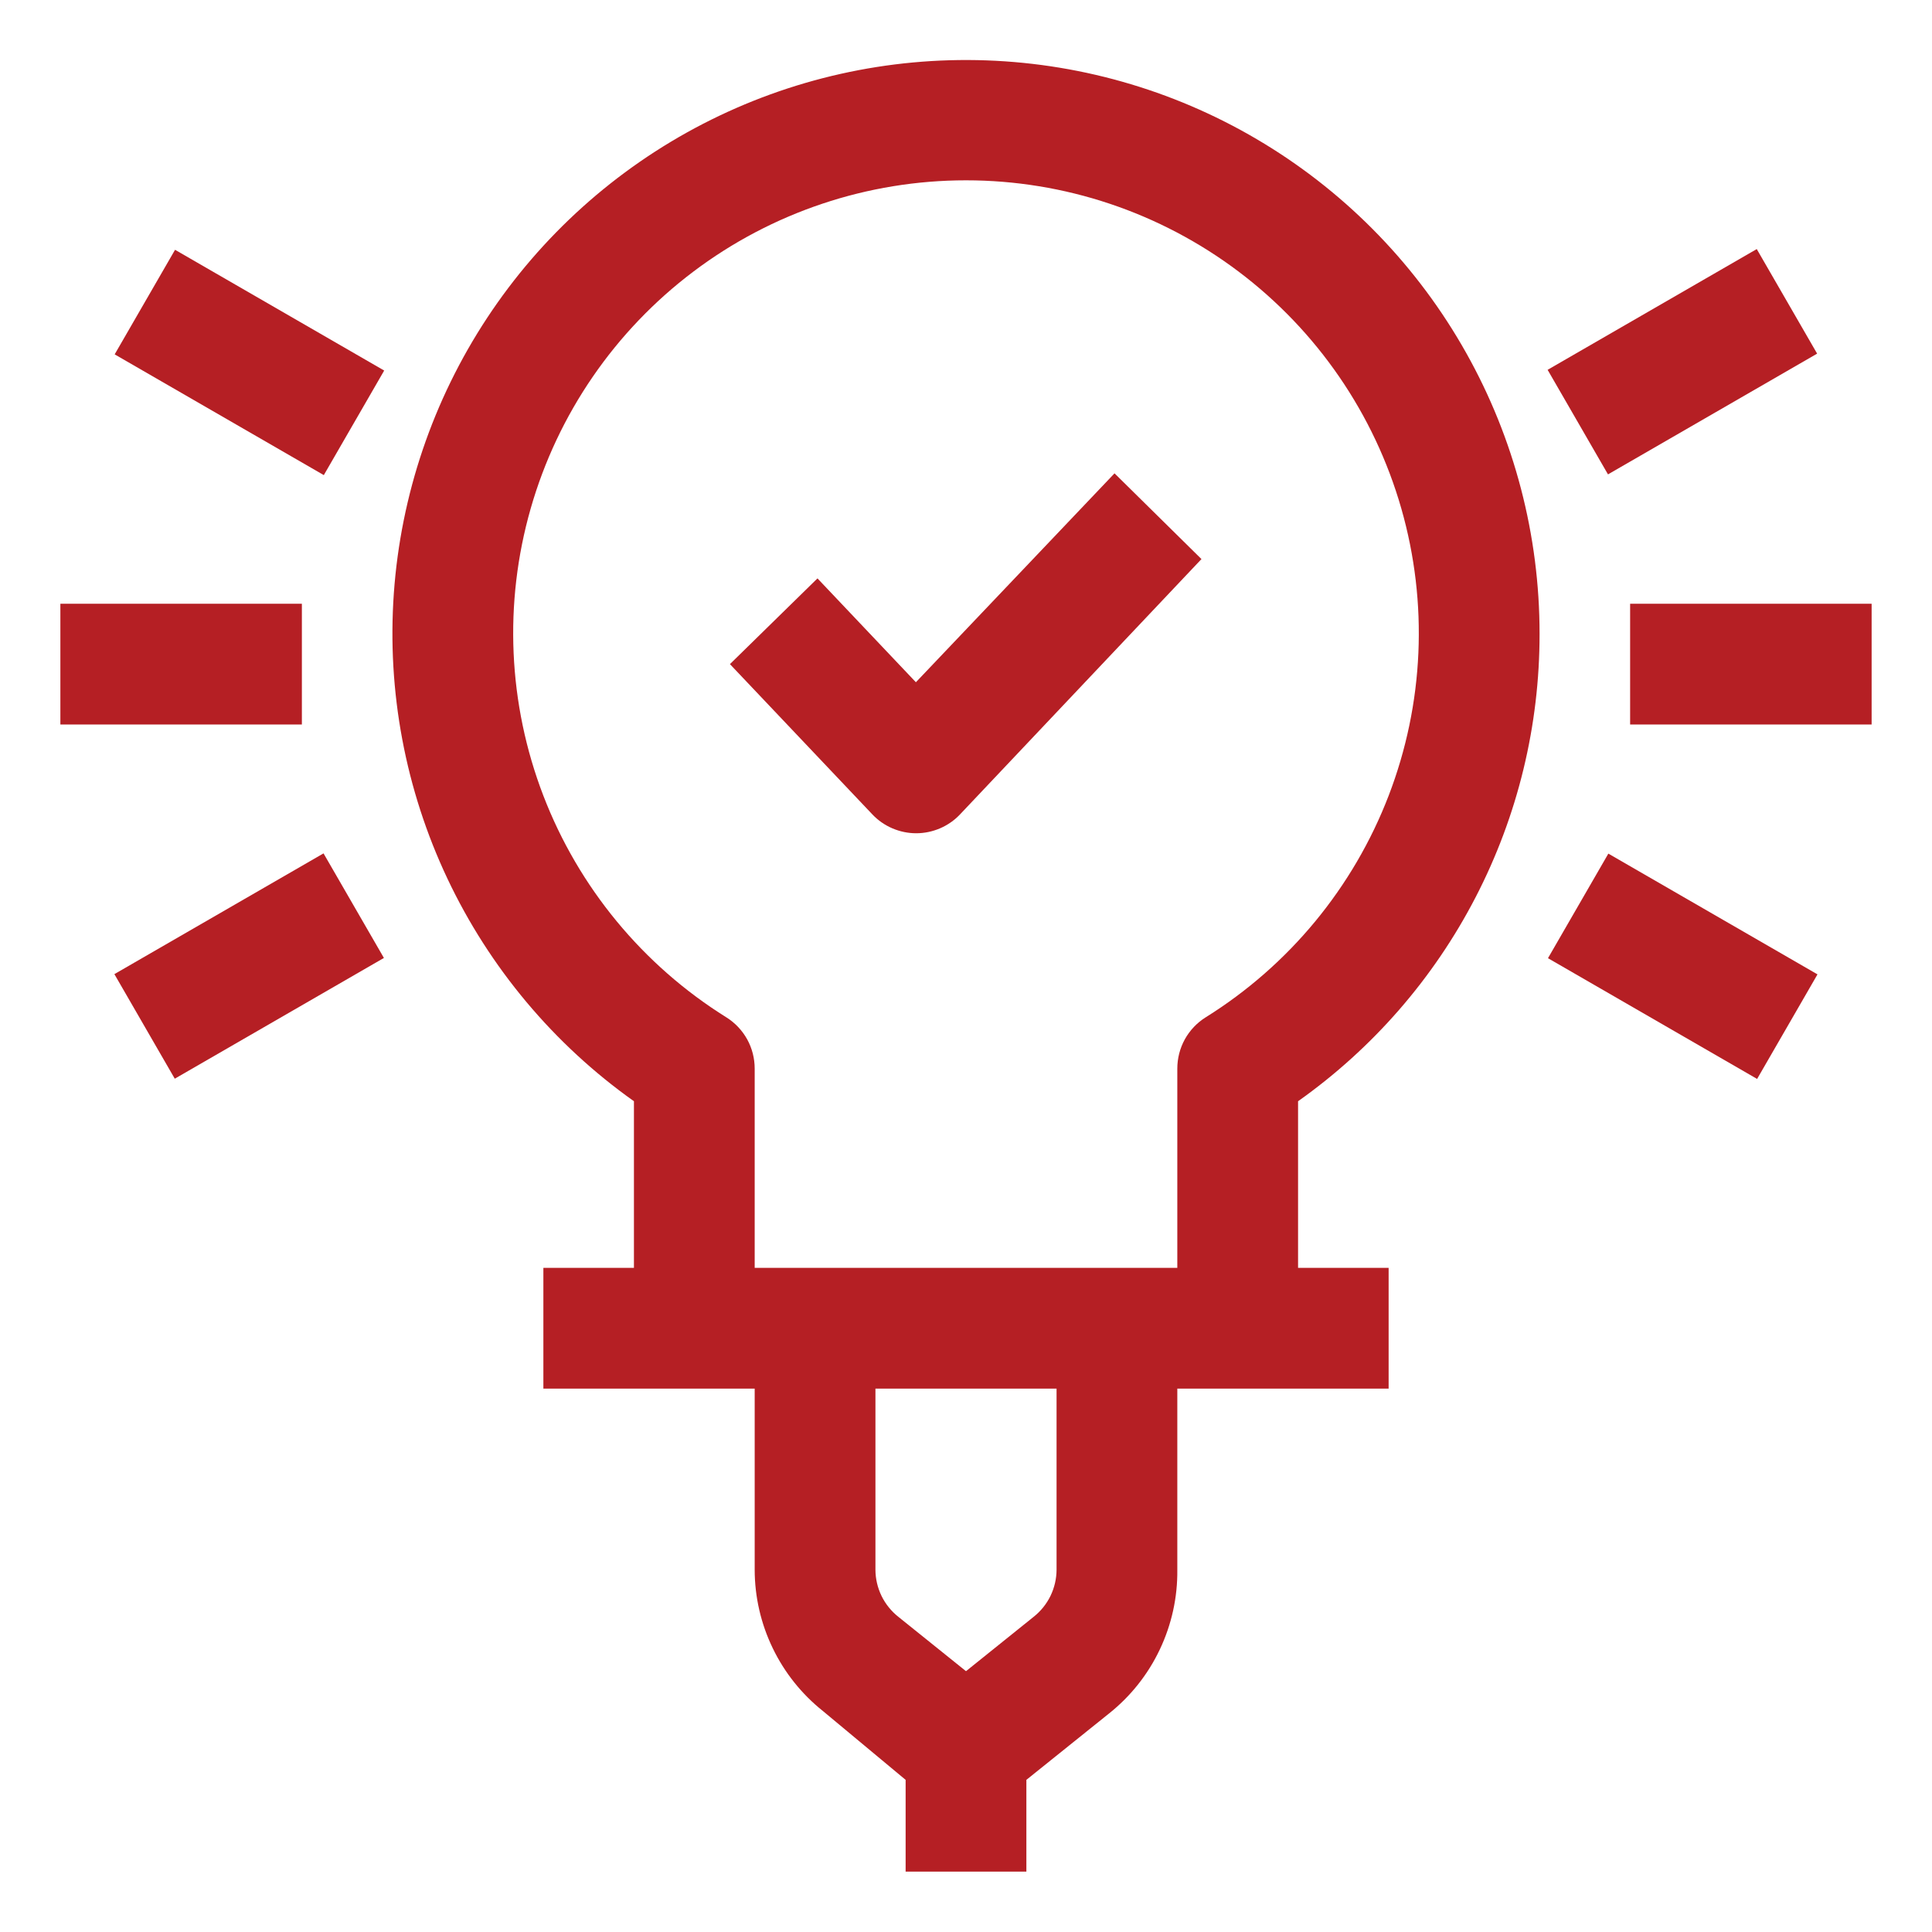
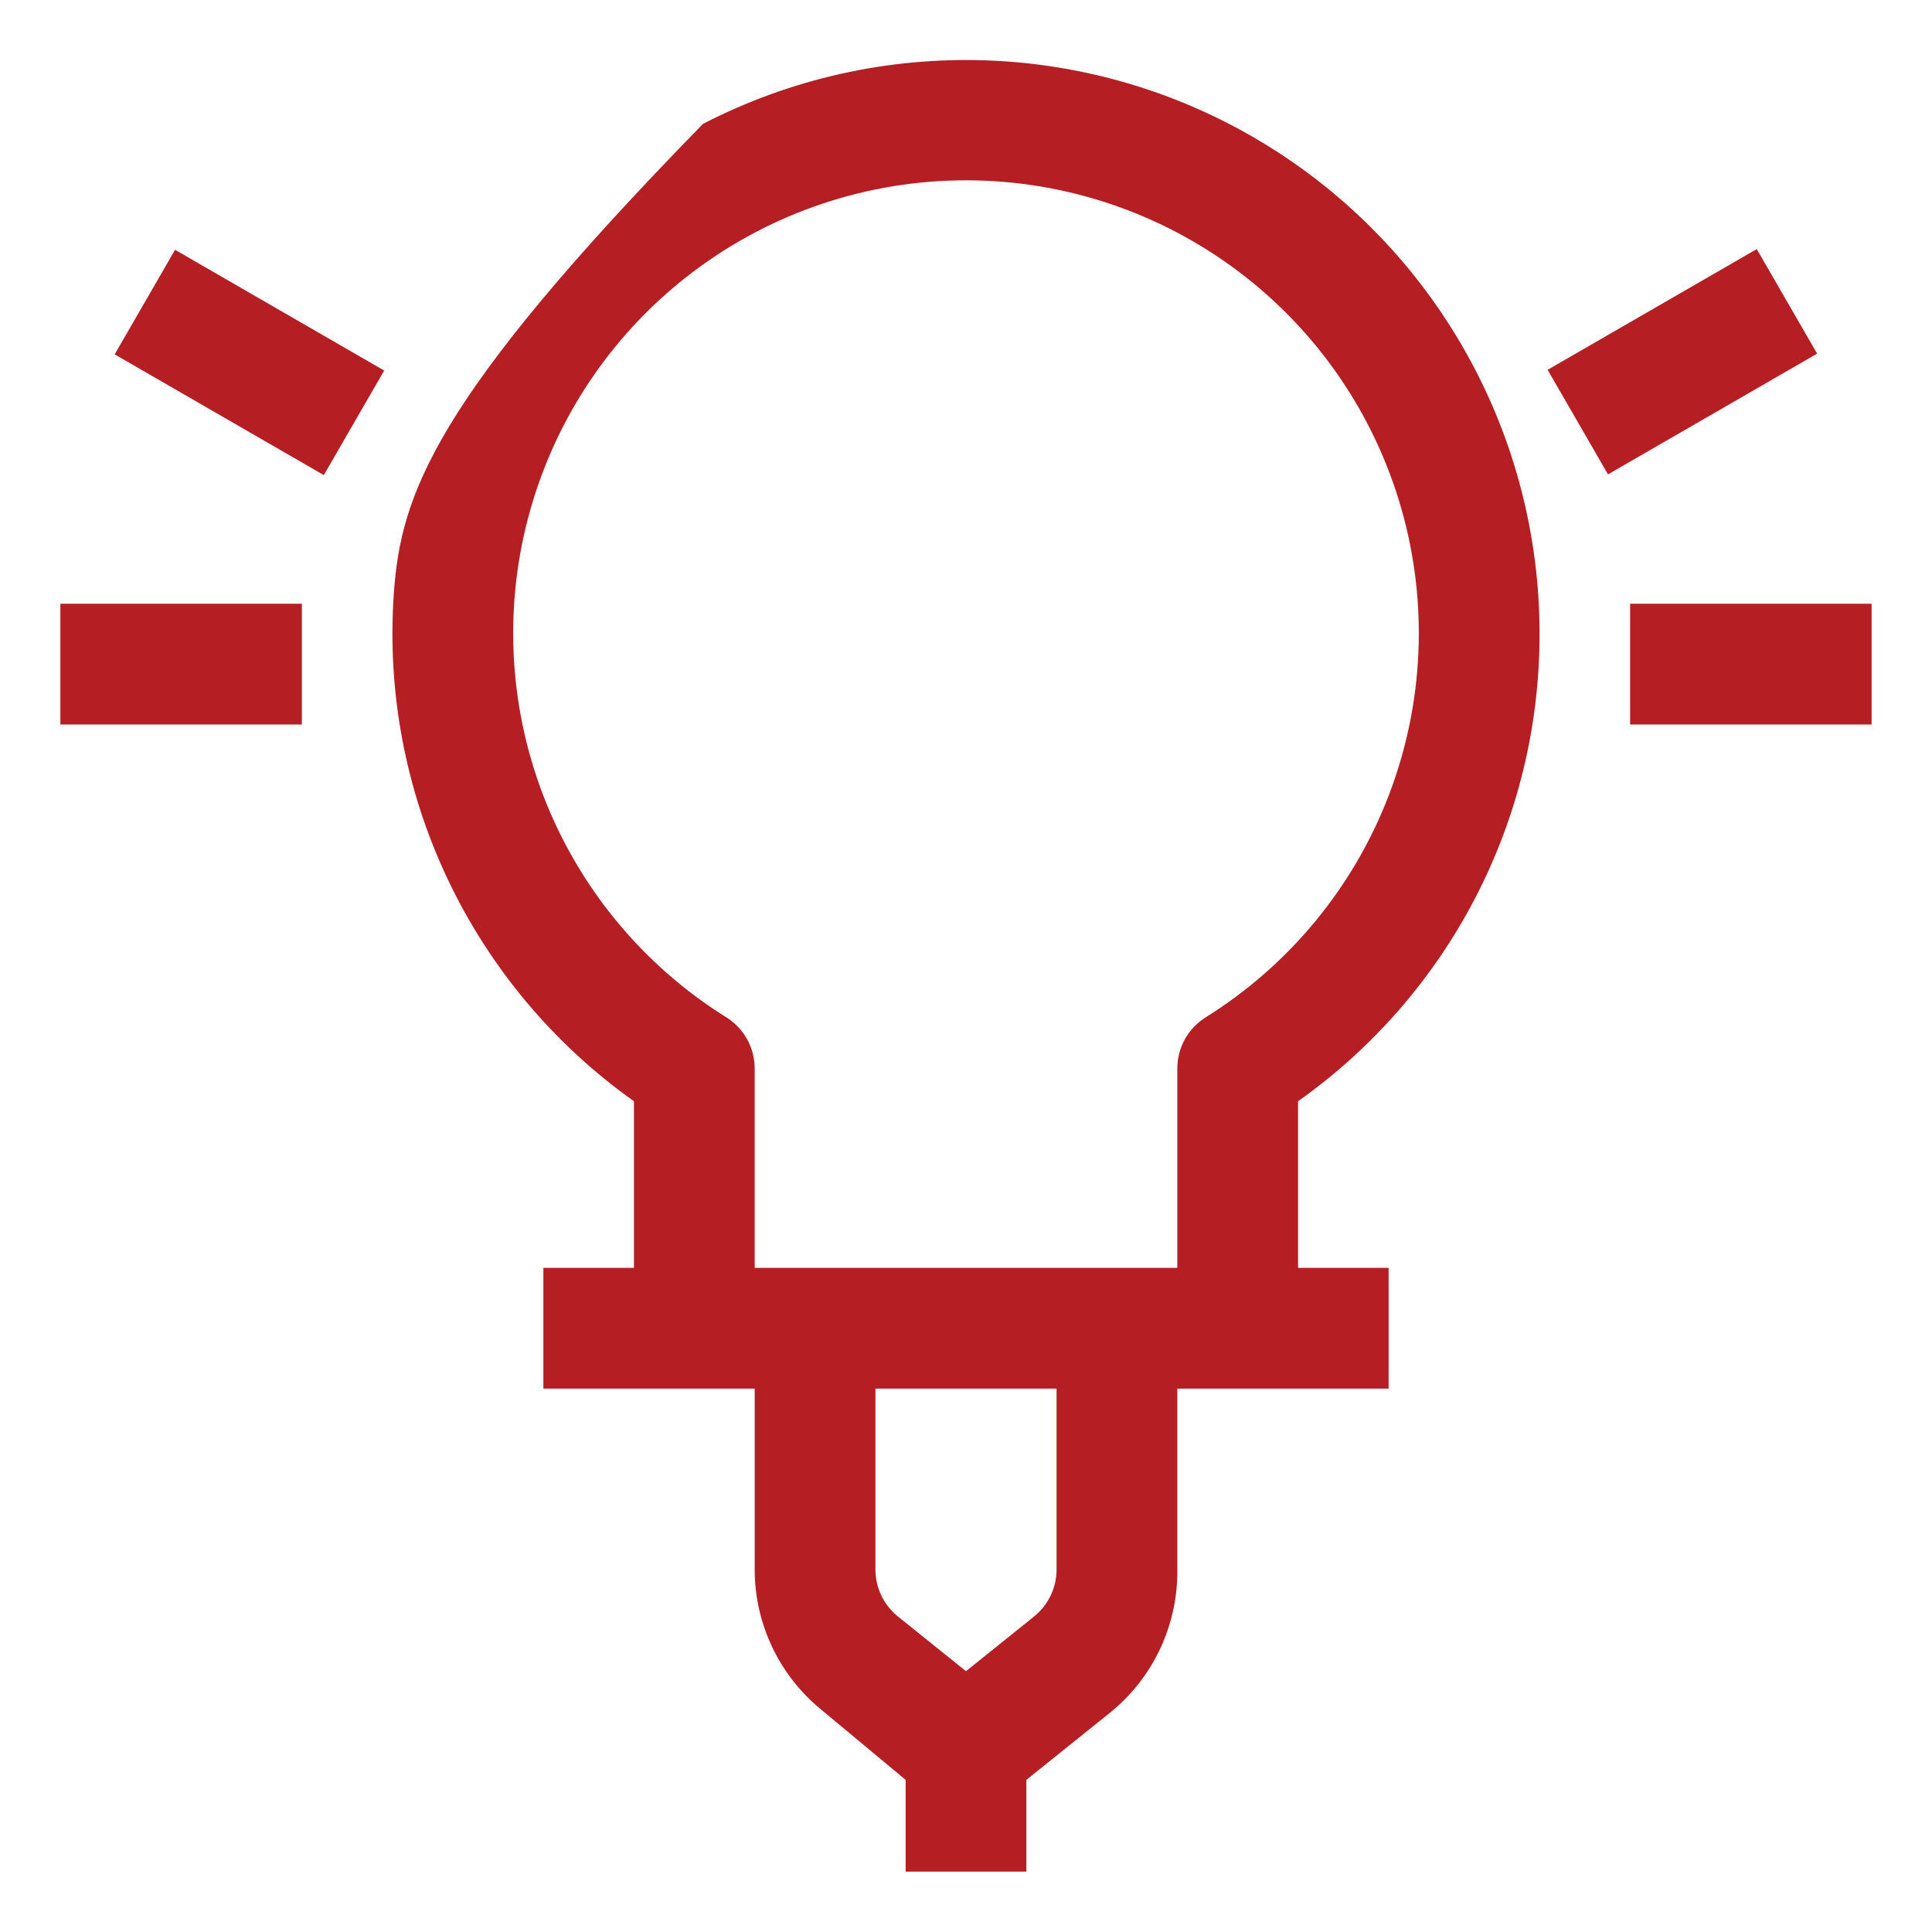
<svg xmlns="http://www.w3.org/2000/svg" width="48" height="48" viewBox="0 0 48 48" fill="none">
-   <path d="M38.25 15.75C38.252 13.305 37.624 10.9 36.427 8.768C35.231 6.636 33.506 4.847 31.418 3.574C29.331 2.301 26.951 1.587 24.507 1.5C22.063 1.413 19.639 1.956 17.466 3.077C15.293 4.199 13.445 5.86 12.1 7.902C10.755 9.944 9.958 12.298 9.785 14.737C9.613 17.176 10.071 19.618 11.116 21.829C12.161 24.04 13.756 25.944 15.75 27.36V31.5H13.5V34.5H18.75V39C18.751 39.675 18.904 40.34 19.198 40.948C19.491 41.556 19.917 42.089 20.445 42.51L22.5 44.22V46.5H25.5V44.22L27.555 42.57C28.091 42.143 28.522 41.6 28.815 40.981C29.109 40.362 29.258 39.685 29.25 39V34.5H34.5V31.5H32.25V27.36C34.106 26.046 35.62 24.306 36.664 22.286C37.709 20.266 38.252 18.024 38.25 15.75ZM26.25 39C26.249 39.225 26.197 39.447 26.099 39.65C26 39.852 25.857 40.03 25.68 40.17L24 41.52L22.32 40.17C22.143 40.03 22 39.852 21.901 39.65C21.803 39.447 21.751 39.225 21.75 39V34.5H26.25V39ZM18.75 31.5V26.55C18.75 26.295 18.686 26.044 18.563 25.821C18.439 25.598 18.261 25.41 18.045 25.275C15.972 23.982 14.376 22.048 13.499 19.767C12.622 17.486 12.512 14.982 13.185 12.633C13.857 10.284 15.277 8.218 17.228 6.747C19.179 5.276 21.556 4.48 24 4.48C26.444 4.48 28.821 5.276 30.772 6.747C32.723 8.218 34.142 10.284 34.815 12.633C35.488 14.982 35.378 17.486 34.501 19.767C33.624 22.048 32.028 23.982 29.955 25.275C29.739 25.41 29.561 25.598 29.437 25.821C29.314 26.044 29.25 26.295 29.25 26.55V31.5H18.75Z" fill="#B51F24" />
-   <path d="M27.69 11.76L22.755 16.95L20.31 14.37L18.135 16.5L21.675 20.235C21.815 20.383 21.984 20.5 22.171 20.58C22.358 20.66 22.559 20.702 22.762 20.702C22.966 20.702 23.167 20.66 23.354 20.58C23.541 20.5 23.71 20.383 23.85 20.235L29.85 13.89L27.69 11.76Z" fill="#B51F24" />
+   <path d="M38.25 15.75C38.252 13.305 37.624 10.9 36.427 8.768C35.231 6.636 33.506 4.847 31.418 3.574C29.331 2.301 26.951 1.587 24.507 1.5C22.063 1.413 19.639 1.956 17.466 3.077C10.755 9.944 9.958 12.298 9.785 14.737C9.613 17.176 10.071 19.618 11.116 21.829C12.161 24.04 13.756 25.944 15.75 27.36V31.5H13.5V34.5H18.75V39C18.751 39.675 18.904 40.34 19.198 40.948C19.491 41.556 19.917 42.089 20.445 42.51L22.5 44.22V46.5H25.5V44.22L27.555 42.57C28.091 42.143 28.522 41.6 28.815 40.981C29.109 40.362 29.258 39.685 29.25 39V34.5H34.5V31.5H32.25V27.36C34.106 26.046 35.62 24.306 36.664 22.286C37.709 20.266 38.252 18.024 38.25 15.75ZM26.25 39C26.249 39.225 26.197 39.447 26.099 39.65C26 39.852 25.857 40.03 25.68 40.17L24 41.52L22.32 40.17C22.143 40.03 22 39.852 21.901 39.65C21.803 39.447 21.751 39.225 21.75 39V34.5H26.25V39ZM18.75 31.5V26.55C18.75 26.295 18.686 26.044 18.563 25.821C18.439 25.598 18.261 25.41 18.045 25.275C15.972 23.982 14.376 22.048 13.499 19.767C12.622 17.486 12.512 14.982 13.185 12.633C13.857 10.284 15.277 8.218 17.228 6.747C19.179 5.276 21.556 4.48 24 4.48C26.444 4.48 28.821 5.276 30.772 6.747C32.723 8.218 34.142 10.284 34.815 12.633C35.488 14.982 35.378 17.486 34.501 19.767C33.624 22.048 32.028 23.982 29.955 25.275C29.739 25.41 29.561 25.598 29.437 25.821C29.314 26.044 29.25 26.295 29.25 26.55V31.5H18.75Z" fill="#B51F24" />
  <path d="M40.5 15H46.5V18H40.5V15Z" fill="#B51F24" />
  <path d="M38.45 9.188L43.646 6.188L45.146 8.786L39.95 11.786L38.45 9.188Z" fill="#B51F24" />
-   <path d="M38.459 23.806L39.959 21.208L45.155 24.208L43.655 26.806L38.459 23.806Z" fill="#B51F24" />
  <path d="M1.5 15H7.5V18H1.5V15Z" fill="#B51F24" />
  <path d="M2.849 8.804L4.349 6.206L9.545 9.206L8.045 11.804L2.849 8.804Z" fill="#B51F24" />
-   <path d="M2.842 24.202L8.038 21.202L9.538 23.8L4.342 26.8L2.842 24.202Z" fill="#B51F24" />
</svg>